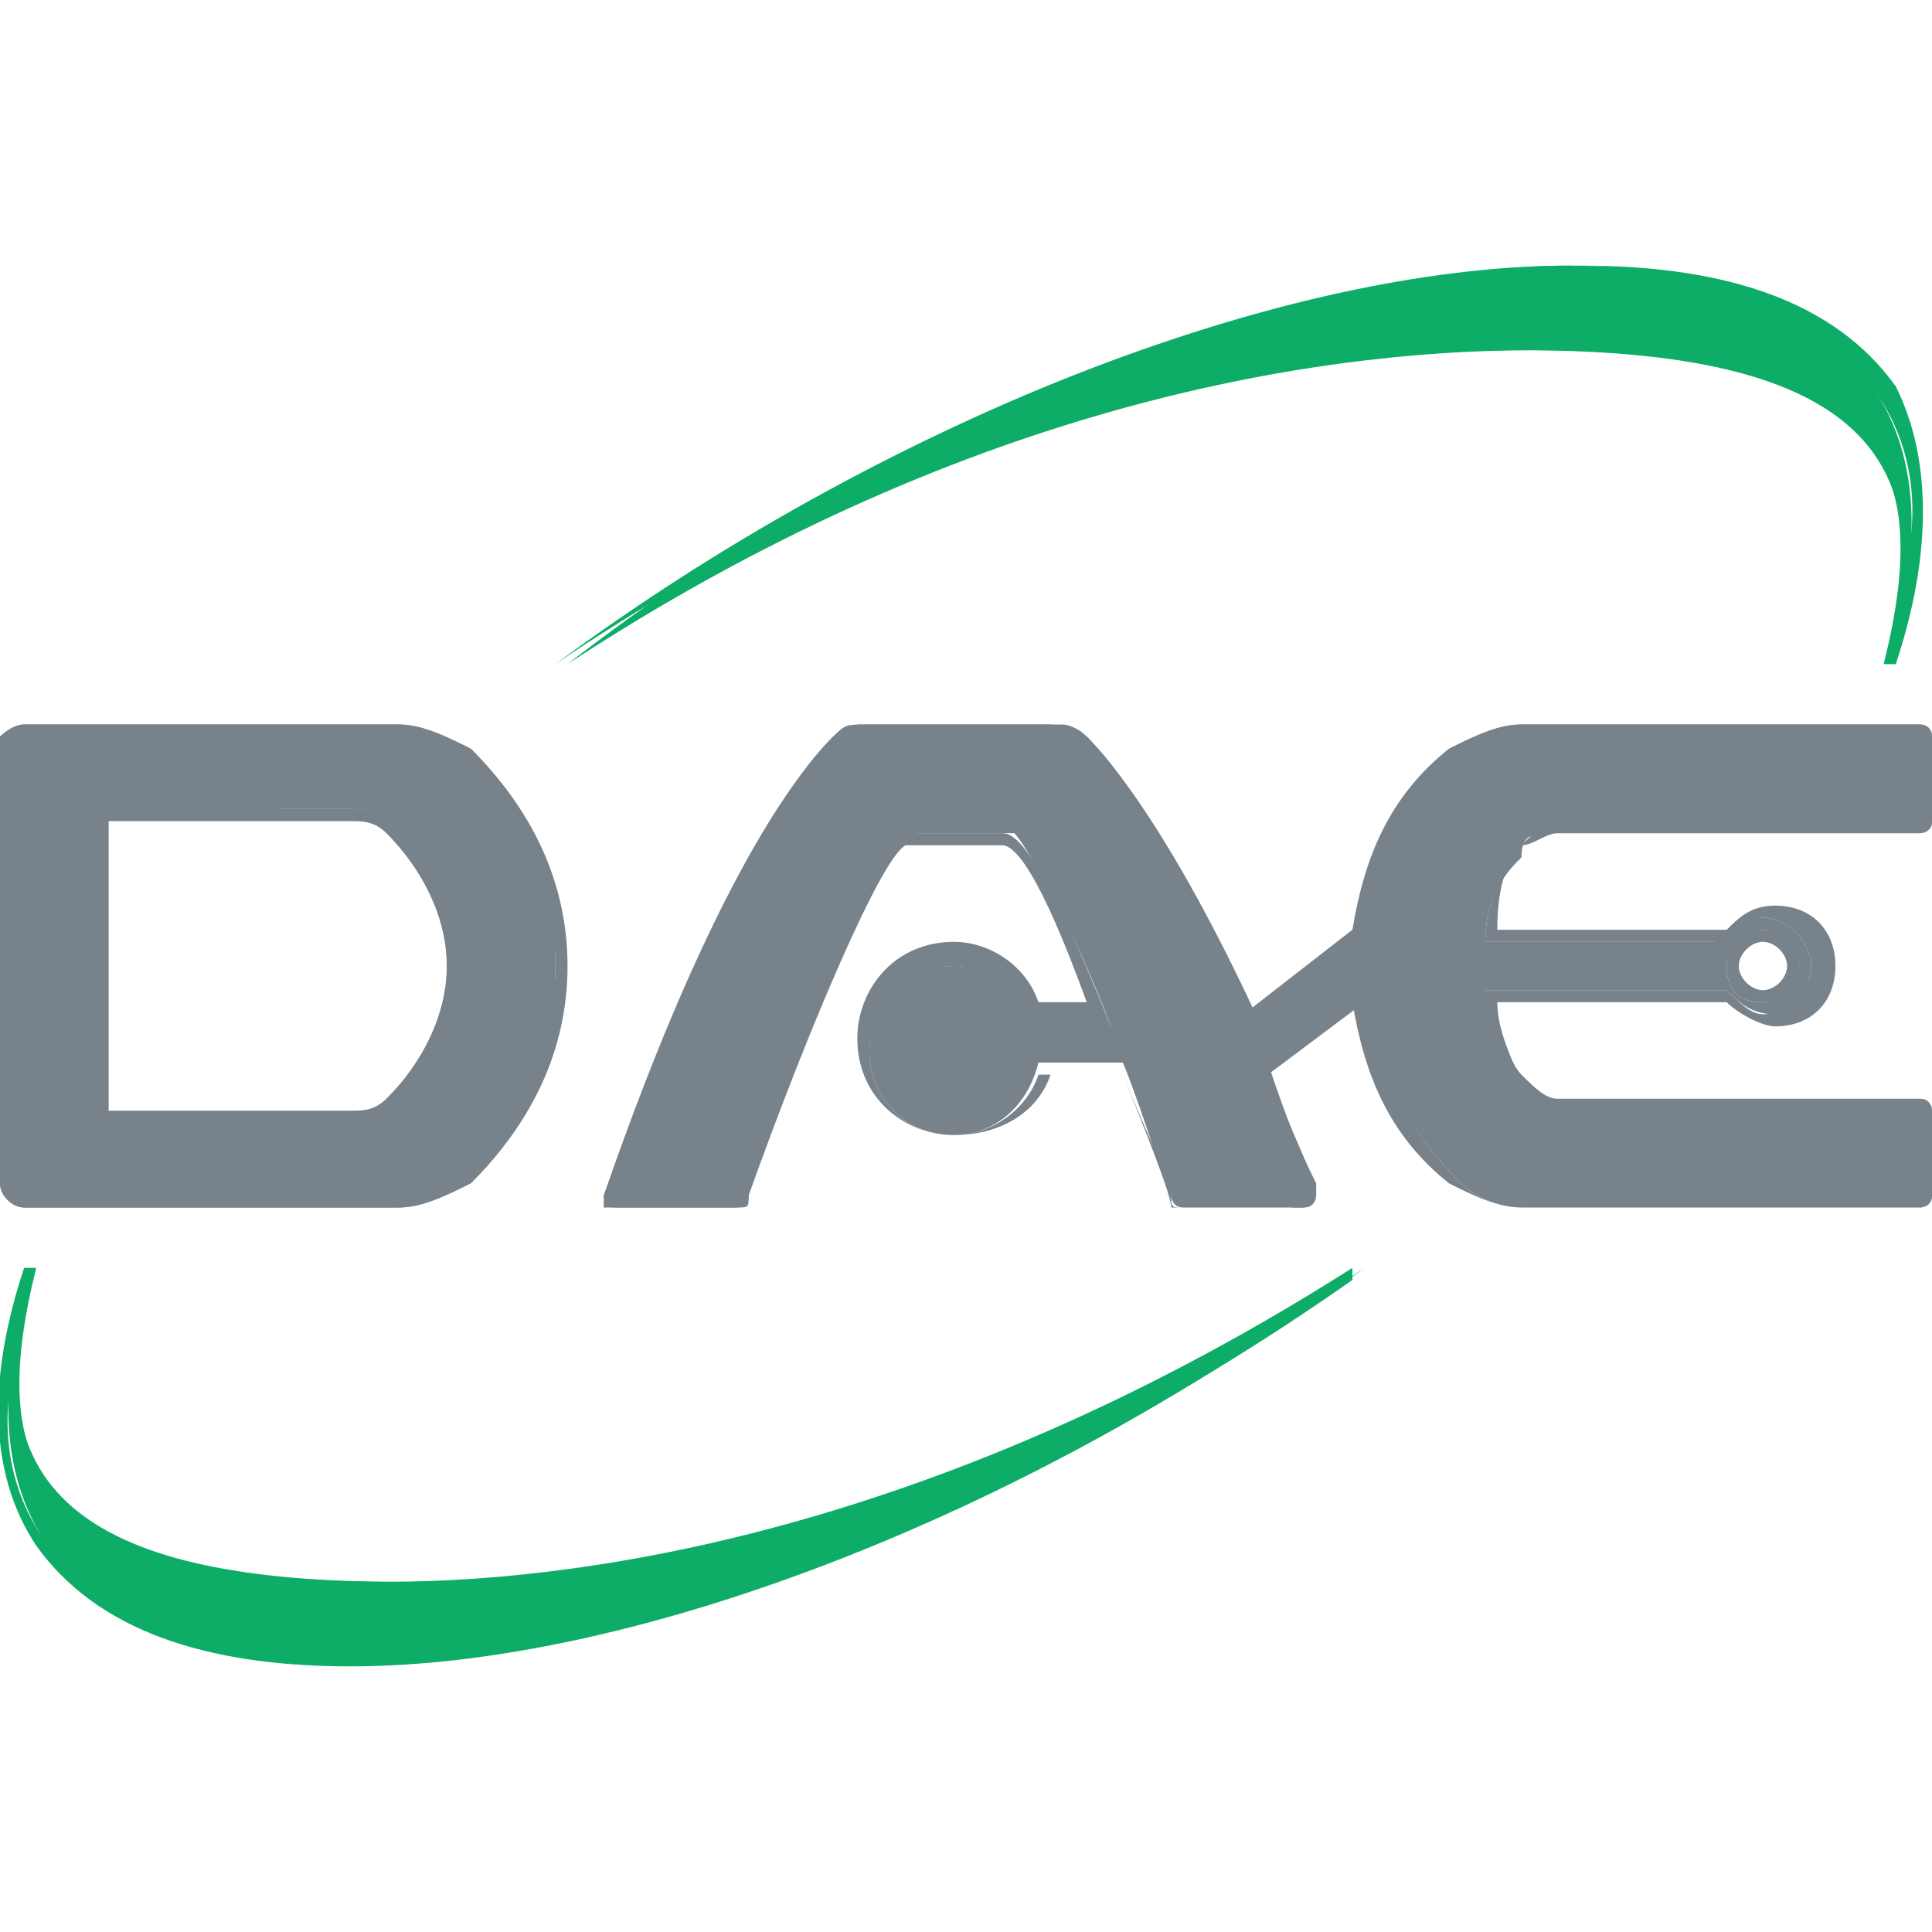
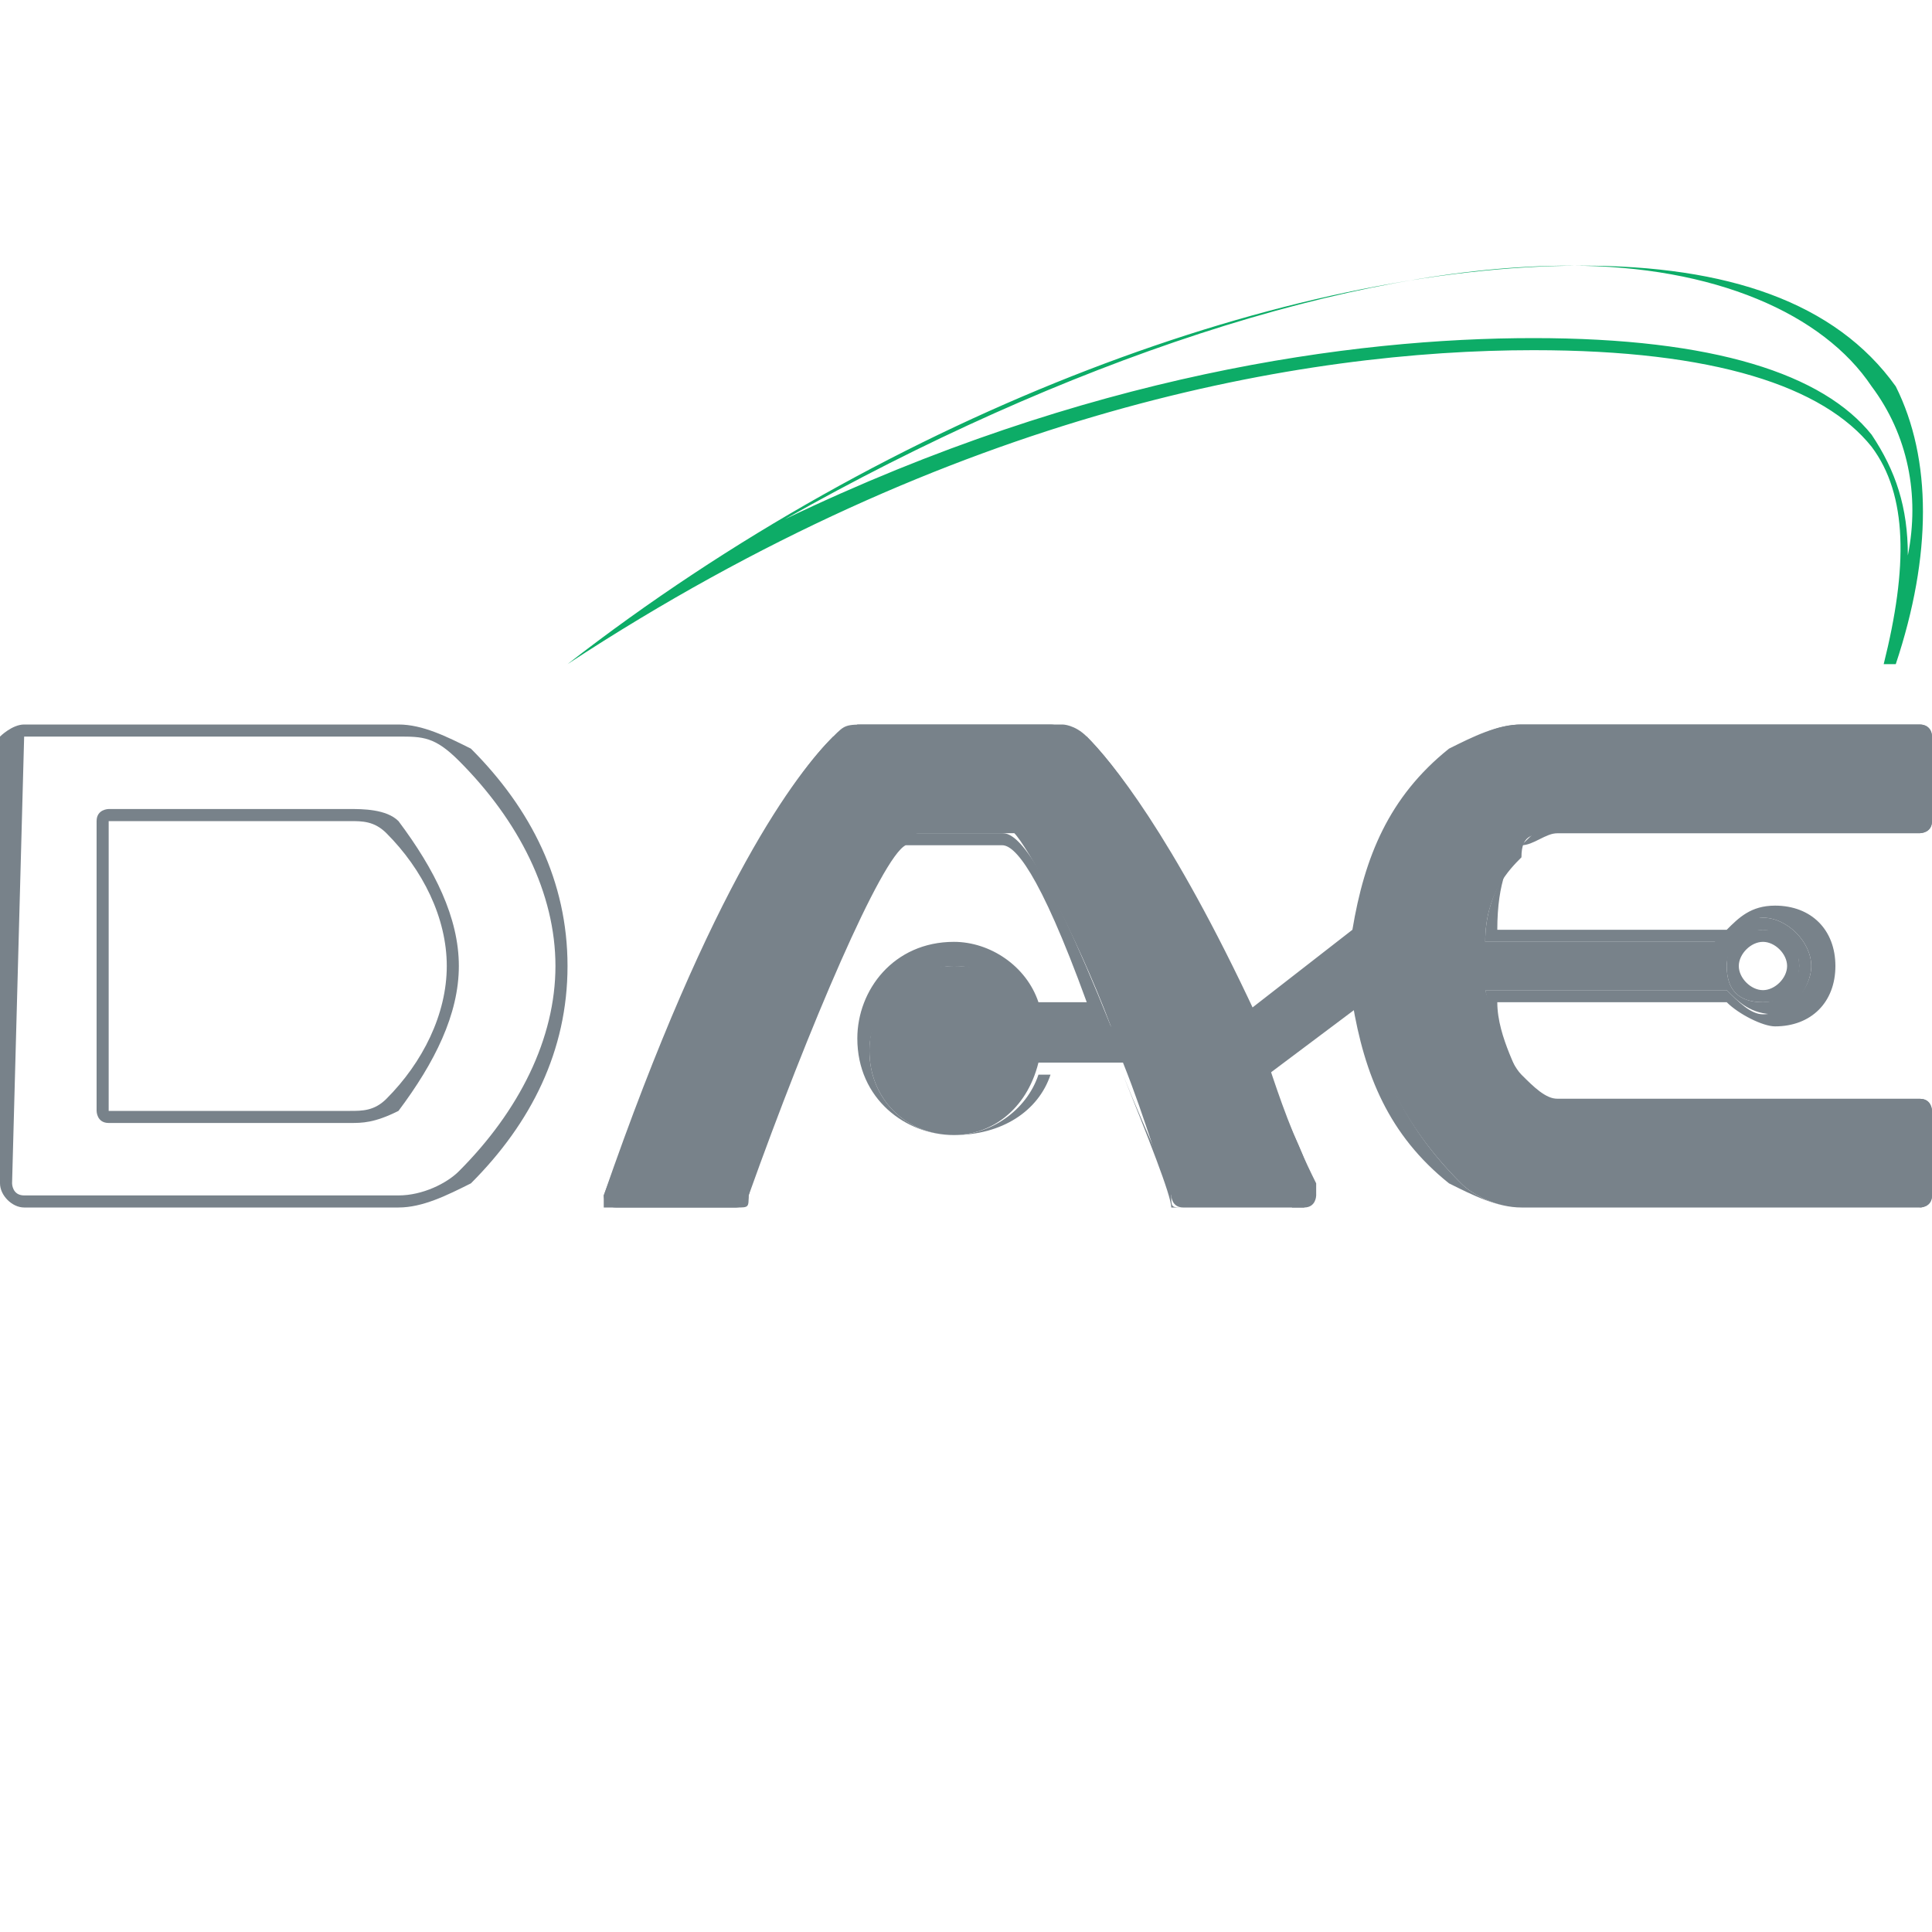
<svg xmlns="http://www.w3.org/2000/svg" version="1.1" id="圖層_1" x="0px" y="0px" viewBox="0 0 16 16" style="enable-background:new 0 0 16 16;" xml:space="preserve">
  <style type="text/css">
	.st0{fill:#78828A;}
	.st1{fill:#0DAC67;}
</style>
  <g>
    <g>
-       <path class="st0" d="M0.2,10h2.1h1c0.2,0,0.4-0.1,0.5-0.2C4.4,9.2,4.6,8.6,4.6,8c0-0.6-0.2-1.2-0.8-1.8C3.7,6.1,3.5,6,3.3,6h-1    H0.2C0.1,6,0,6.1,0,6.1c0,0.6,0,3.1,0,3.7C0,9.9,0.1,10,0.2,10z M0.8,6.8C0.8,6.8,0.9,6.7,0.8,6.8l1.5-0.1h0.6    c0.1,0,0.2,0,0.3,0.1C3.6,7.3,3.7,7.6,3.7,8c0,0.4-0.1,0.7-0.5,1.1C3.1,9.2,3,9.2,2.9,9.2H2.3H0.9c0,0-0.1,0-0.1-0.1    C0.8,8.8,0.8,7.2,0.8,6.8z" />
      <path class="st0" d="M3.3,10H0.2C0.1,10,0,9.9,0,9.8V6.1C0,6.1,0.1,6,0.2,6h3.1c0.2,0,0.4,0.1,0.6,0.2C4.4,6.7,4.7,7.3,4.7,8    c0,0.7-0.3,1.3-0.8,1.8C3.7,9.9,3.5,10,3.3,10z M0.2,6.1C0.1,6.1,0.1,6.1,0.2,6.1L0.1,9.8c0,0,0,0.1,0.1,0.1h3.1    c0.2,0,0.4-0.1,0.5-0.2C4.3,9.2,4.6,8.6,4.6,8c0-0.6-0.3-1.2-0.8-1.7C3.6,6.1,3.5,6.1,3.3,6.1H0.2z M2.9,9.3h-2    c-0.1,0-0.1-0.1-0.1-0.1V6.8c0-0.1,0.1-0.1,0.1-0.1h2c0.1,0,0.3,0,0.4,0.1C3.6,7.2,3.8,7.6,3.8,8c0,0.4-0.2,0.8-0.5,1.2    C3.1,9.3,3,9.3,2.9,9.3z M0.9,6.8C0.9,6.8,0.9,6.8,0.9,6.8l0,2.4c0,0,0,0,0,0h2c0.1,0,0.2,0,0.3-0.1C3.5,8.8,3.7,8.4,3.7,8    c0-0.4-0.2-0.8-0.5-1.1C3.1,6.8,3,6.8,2.9,6.8H0.9z" />
    </g>
    <g>
      <path class="st0" d="M12.9,6.9c0.6,0,2.6,0,3,0c0,0,0.1,0,0.1-0.1c0-0.2,0-0.5,0-0.7c0,0,0-0.1-0.1-0.1c-0.4,0-2.5,0-3.3,0    c-0.2,0-0.4,0.1-0.5,0.2c-0.5,0.5-0.8,1-0.8,1.5l-0.9,0.7h0C9.7,6.9,9.2,6.3,9,6.1C8.9,6.1,8.8,6,8.7,6C8.5,6,8.2,6,8.2,6H7.6    c0,0-0.3,0-0.5,0C7.1,6,7,6.1,6.9,6.1C6.6,6.4,6,7.2,5,9.9c0,0,0,0.1,0.1,0.1c0.2,0,0.8,0,1,0c0,0,0.1,0,0.1-0.1    c0.1-0.4,1-2.9,1.4-3c0,0,0,0,0,0c0,0,0.1,0,0.1,0h0.6c0,0,0,0,0.1,0c0,0,0,0,0,0C8.5,7,8.9,7.7,9.2,8.5H8.6C8.5,8.2,8.3,8,7.9,8    C7.5,8,7.2,8.3,7.2,8.7c0,0.4,0.3,0.7,0.7,0.7c0.3,0,0.6-0.2,0.7-0.6h0.7c0.2,0.5,0.3,0.9,0.4,1.1c0,0,0,0.1,0.1,0.1    c0.2,0,0.8,0,1,0c0.1,0,0.1-0.1,0.1-0.1c-0.1-0.4-0.3-0.7-0.4-1l0.8-0.6c0.1,0.5,0.3,1,0.8,1.5c0.1,0.1,0.3,0.2,0.5,0.2    c0.8,0,2.9,0,3.3,0c0,0,0.1,0,0.1-0.1c0-0.2,0-0.5,0-0.7c0,0,0-0.1-0.1-0.1c-0.4,0-2.4,0-3,0c-0.1,0-0.2-0.1-0.3-0.2    c-0.1-0.1-0.2-0.4-0.3-0.7h2c0.1,0.1,0.2,0.2,0.4,0.2C14.8,8.4,15,8.2,15,8c0-0.2-0.2-0.4-0.4-0.4c-0.2,0-0.3,0.1-0.4,0.2l-1.9,0    c0-0.4,0.2-0.6,0.3-0.7C12.6,6.9,12.7,6.9,12.9,6.9z M14.6,7.7c0.1,0,0.3,0.1,0.3,0.3c0,0.1-0.1,0.3-0.3,0.3    c-0.2,0-0.3-0.1-0.3-0.3C14.3,7.8,14.5,7.7,14.6,7.7z" />
      <path class="st0" d="M15.9,10h-3.3c-0.2,0-0.4-0.1-0.6-0.2c-0.5-0.4-0.7-0.9-0.8-1.5l-0.7,0.5c0.1,0.3,0.2,0.6,0.4,1    c0,0,0,0.1,0,0.1c0,0-0.1,0.1-0.1,0.1h-1c-0.1,0-0.1,0-0.1-0.1c0-0.1-0.2-0.5-0.4-1H8.7C8.6,9.2,8.3,9.4,7.9,9.4    c-0.4,0-0.8-0.3-0.8-0.8c0-0.4,0.3-0.8,0.8-0.8c0.3,0,0.6,0.2,0.7,0.5h0.4C8.6,7.2,8.4,7,8.3,7L8.2,7H7.6c0,0,0,0-0.1,0    C7.3,7.1,6.7,8.5,6.2,9.9C6.2,10,6.2,10,6.1,10h-1C5.1,10,5,10,5,10c0,0,0-0.1,0-0.1c0.9-2.6,1.6-3.5,1.9-3.8C7,6,7,6,7.2,6h1.6    C8.8,6,8.9,6,9,6.1c0.2,0.2,0.7,0.8,1.3,2.3l0.9-0.7c0.1-0.6,0.3-1.1,0.8-1.5C12.2,6.1,12.4,6,12.6,6h3.3C15.9,6,16,6,16,6.1v0.7    c0,0.1-0.1,0.1-0.1,0.1h-3c-0.1,0-0.2,0.1-0.3,0.1c-0.1,0.1-0.2,0.3-0.2,0.7l1.9,0c0.1-0.1,0.2-0.2,0.4-0.2c0.3,0,0.5,0.2,0.5,0.5    c0,0.3-0.2,0.5-0.5,0.5c-0.1,0-0.3-0.1-0.4-0.2h-1.9c0,0.3,0.2,0.6,0.2,0.7c0.1,0.1,0.2,0.1,0.3,0.1h3c0.1,0,0.1,0.1,0.1,0.1v0.7    C16,10,15.9,10,15.9,10z M11.3,8.2L11.3,8.2c0.1,0.6,0.3,1.1,0.8,1.6c0.1,0.1,0.3,0.2,0.5,0.2h3.3c0,0,0,0,0,0V9.2c0,0,0,0,0,0h-3    c-0.1,0-0.3-0.1-0.3-0.2c-0.1-0.1-0.2-0.4-0.3-0.8l0,0h2l0,0c0.1,0.1,0.2,0.2,0.3,0.2C14.8,8.4,15,8.2,15,8c0-0.2-0.2-0.4-0.4-0.4    c-0.1,0-0.3,0.1-0.3,0.2l0,0l-2,0l0,0c0-0.4,0.2-0.6,0.3-0.8c0.1-0.1,0.2-0.2,0.3-0.2h3c0,0,0,0,0,0V6.1c0,0,0,0,0,0h-3.3    c-0.2,0-0.4,0.1-0.5,0.2c-0.5,0.4-0.7,1-0.8,1.5l0,0l-0.9,0.7h-0.1l0,0C9.6,6.9,9.2,6.4,8.9,6.2C8.9,6.1,8.8,6.1,8.7,6.1H7.2    c-0.1,0-0.2,0-0.2,0.1C6.7,6.4,6,7.2,5.1,9.9c0,0,0,0,0,0c0,0,0,0,0,0h1c0,0,0,0,0,0c0.2-0.7,1-2.9,1.4-3c0,0,0,0,0,0    c0,0,0.1,0,0.1,0h0.7c0,0,0,0,0,0c0.1,0,0.3,0.1,0.9,1.6l0,0.1H8.6l0,0C8.5,8.2,8.2,8,7.9,8C7.6,8,7.2,8.3,7.2,8.7    c0,0.4,0.3,0.7,0.7,0.7c0.3,0,0.6-0.2,0.7-0.5l0,0h0.7l0,0c0.2,0.5,0.4,1,0.4,1.1c0,0,0,0,0,0h1c0,0,0,0,0,0c0,0,0,0,0,0    c-0.1-0.4-0.2-0.7-0.4-1l0,0L11.3,8.2z M14.6,8.3c-0.2,0-0.3-0.1-0.3-0.3c0-0.2,0.1-0.3,0.3-0.3h0c0.2,0,0.3,0.1,0.3,0.3    C14.9,8.2,14.8,8.3,14.6,8.3z M14.6,7.8c-0.1,0-0.2,0.1-0.2,0.2c0,0.1,0.1,0.2,0.2,0.2c0.1,0,0.2-0.1,0.2-0.2    C14.8,7.9,14.7,7.8,14.6,7.8z" />
    </g>
    <g>
-       <path class="st1" d="M0.3,10.5c-0.7,1.9,0.2,3.3,2.6,3.3c2.4,0,5.7-1.3,8.4-3.3c-2.8,1.9-5.6,2.6-8,2.6    C0.8,13.1-0.3,12.4,0.3,10.5z" />
-       <path class="st1" d="M2.9,13.8c-1.2,0-2.1-0.3-2.6-1c-0.4-0.6-0.4-1.4-0.1-2.3l0.1,0c-0.2,0.8-0.2,1.4,0.1,1.8    c0.4,0.5,1.3,0.8,2.8,0.8c1.8,0,4.7-0.5,8-2.6l0,0.1C8.5,12.5,5.2,13.8,2.9,13.8z M0.1,11.4c-0.1,0.5,0,1,0.3,1.4    c0.4,0.6,1.3,1,2.5,1c1.8,0,4.2-0.8,6.5-2.1c-2.5,1.3-4.7,1.6-6.2,1.6c-1.5,0-2.4-0.3-2.8-0.8C0.2,12.1,0.1,11.8,0.1,11.4z" />
-     </g>
+       </g>
    <g>
-       <path class="st1" d="M15.6,5.5c0.7-1.9-0.2-3.3-2.6-3.3c-2.4,0-5.7,1.3-8.4,3.3c2.8-1.9,5.6-2.6,8-2.6C15.1,2.9,16.2,3.6,15.6,5.5    z" />
      <path class="st1" d="M4.7,5.5L4.7,5.5c2.7-2.1,6-3.3,8.4-3.3c1.2,0,2.1,0.3,2.6,1C16,3.8,16,4.6,15.7,5.5l-0.1,0    c0.2-0.8,0.2-1.4-0.1-1.8c-0.4-0.5-1.3-0.8-2.8-0.8C10.8,2.9,7.9,3.4,4.7,5.5z M12.7,2.8c1.5,0,2.4,0.3,2.8,0.8    c0.2,0.3,0.3,0.6,0.3,1c0.1-0.5,0-1-0.3-1.4c-0.4-0.6-1.3-1-2.5-1c-1.8,0-4.2,0.8-6.5,2.1C9,3.1,11.2,2.8,12.7,2.8z" />
    </g>
  </g>
  <g>
</g>
  <g>
</g>
  <g>
</g>
  <g>
</g>
  <g>
</g>
  <g>
</g>
  <g>
</g>
  <g>
</g>
  <g>
</g>
  <g>
</g>
  <g>
</g>
  <g>
</g>
  <g>
</g>
  <g>
</g>
  <g>
</g>
</svg>